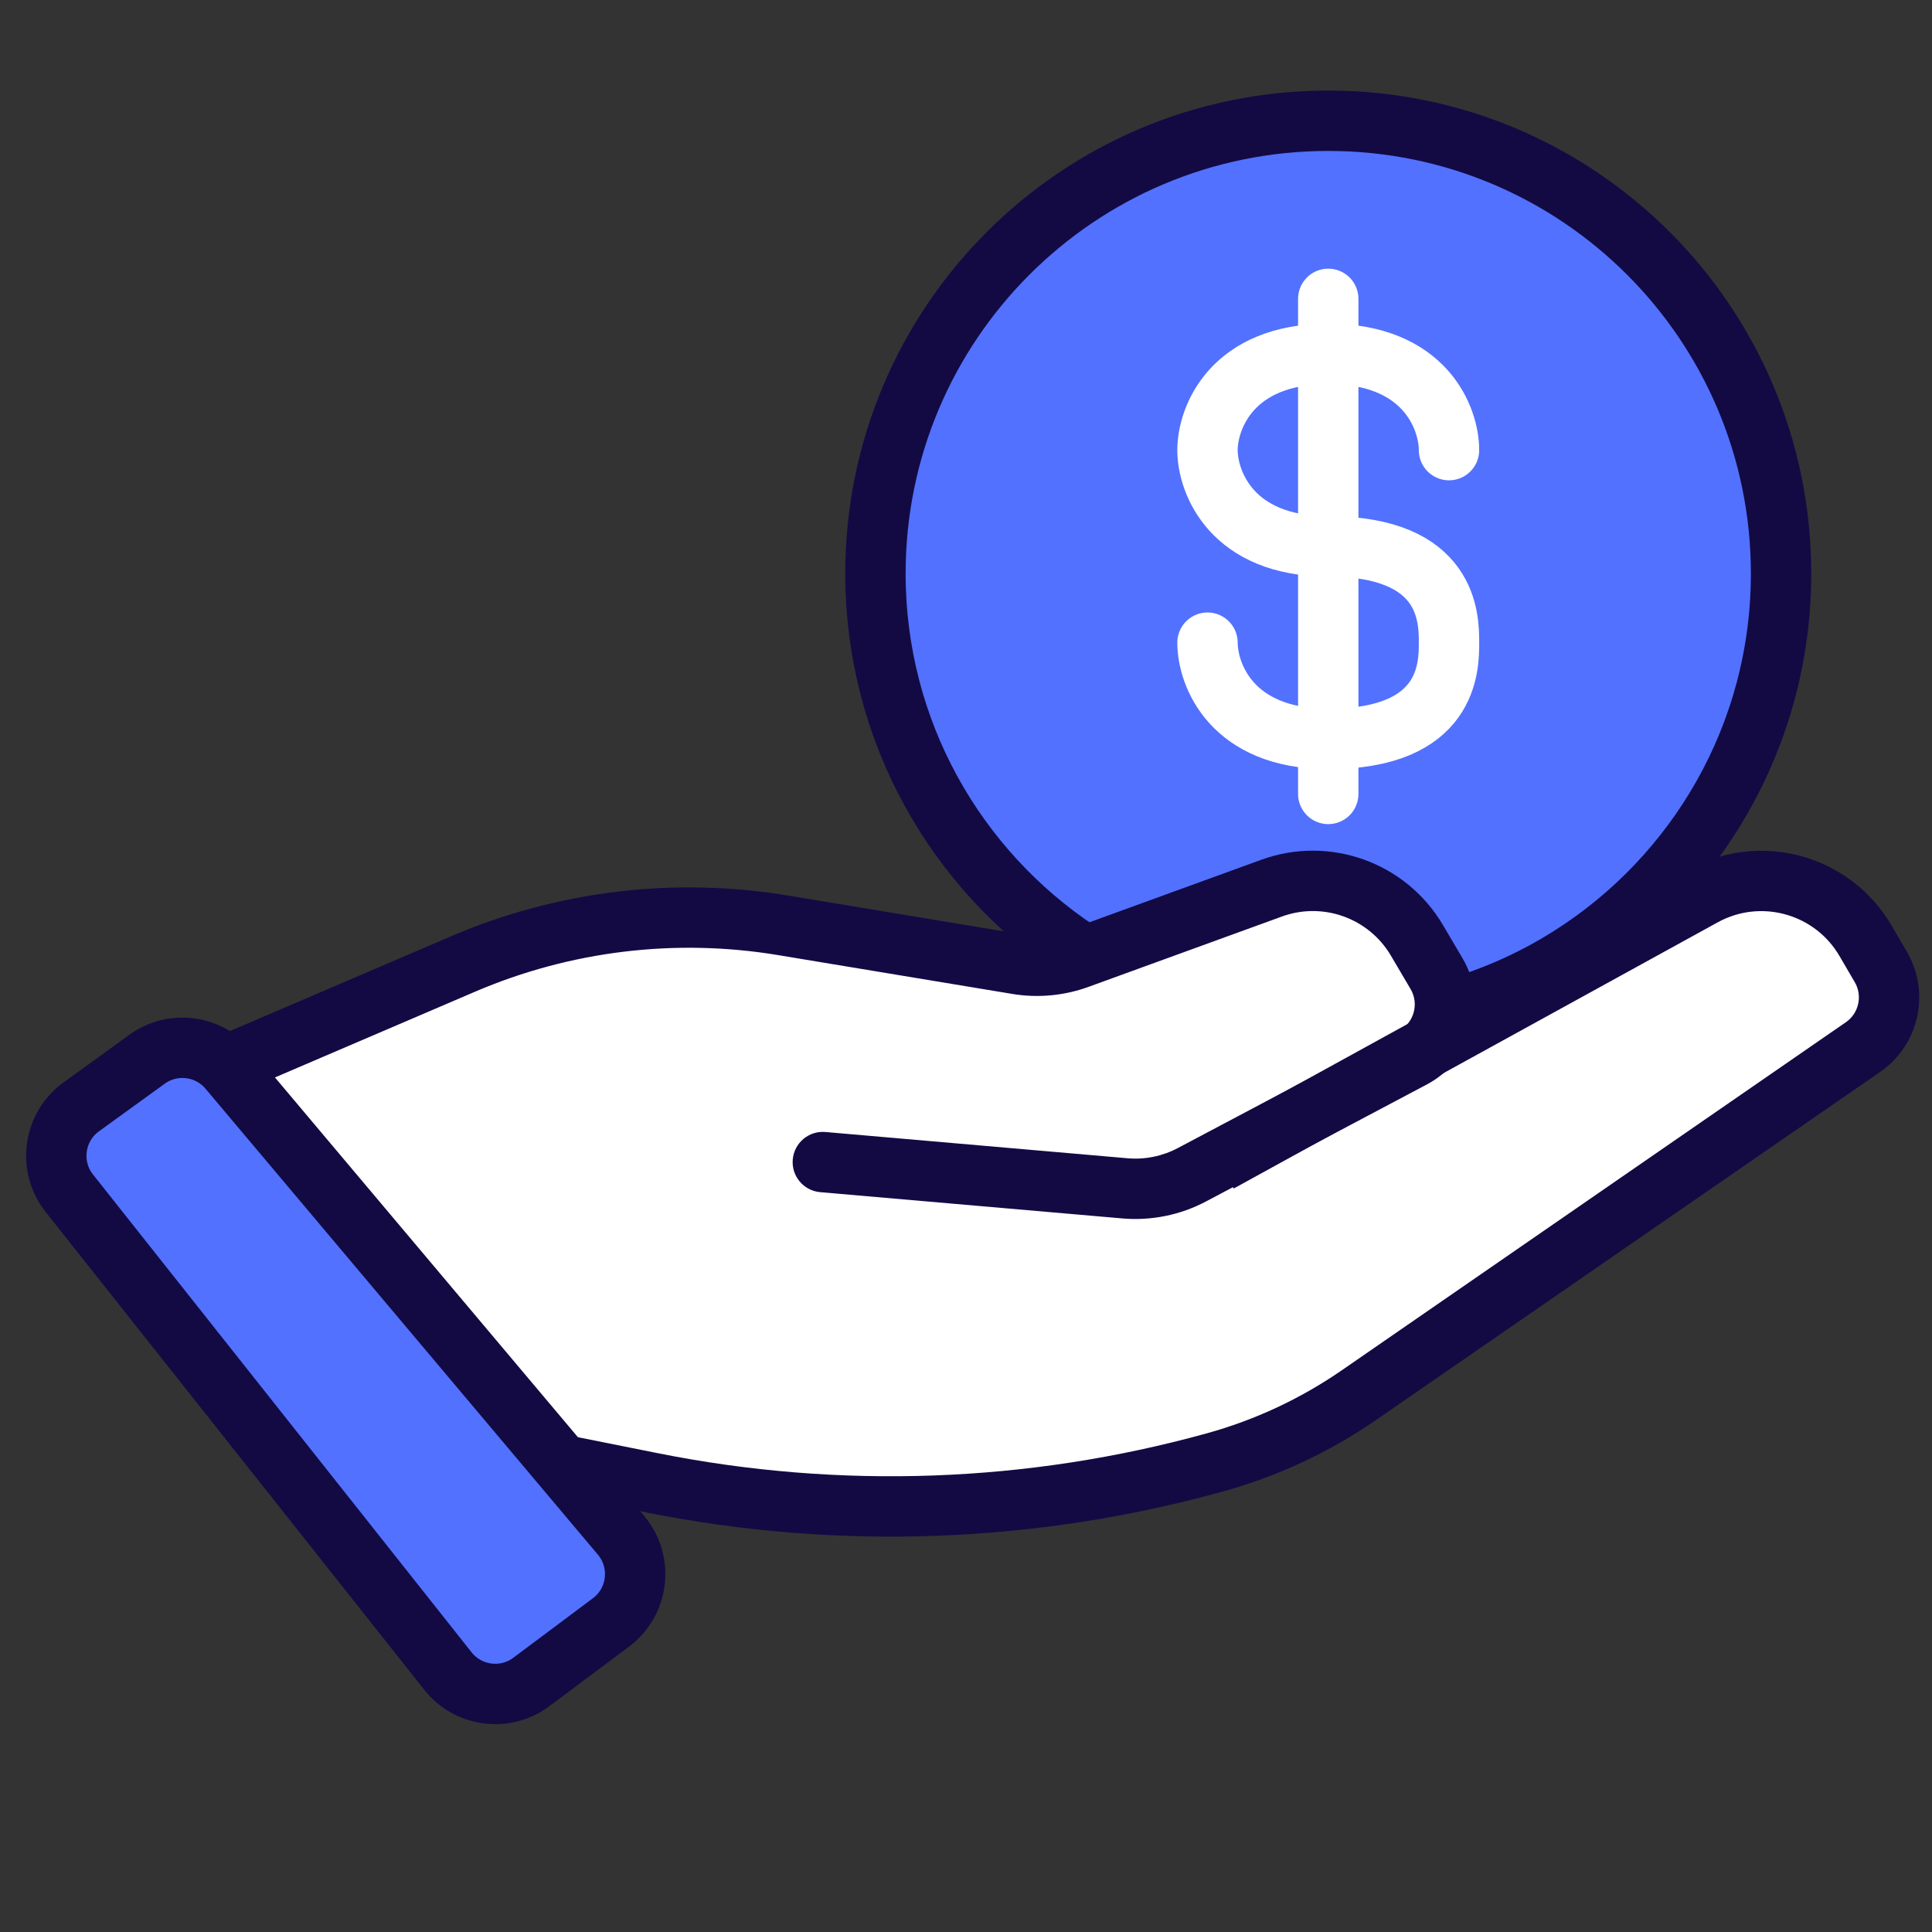
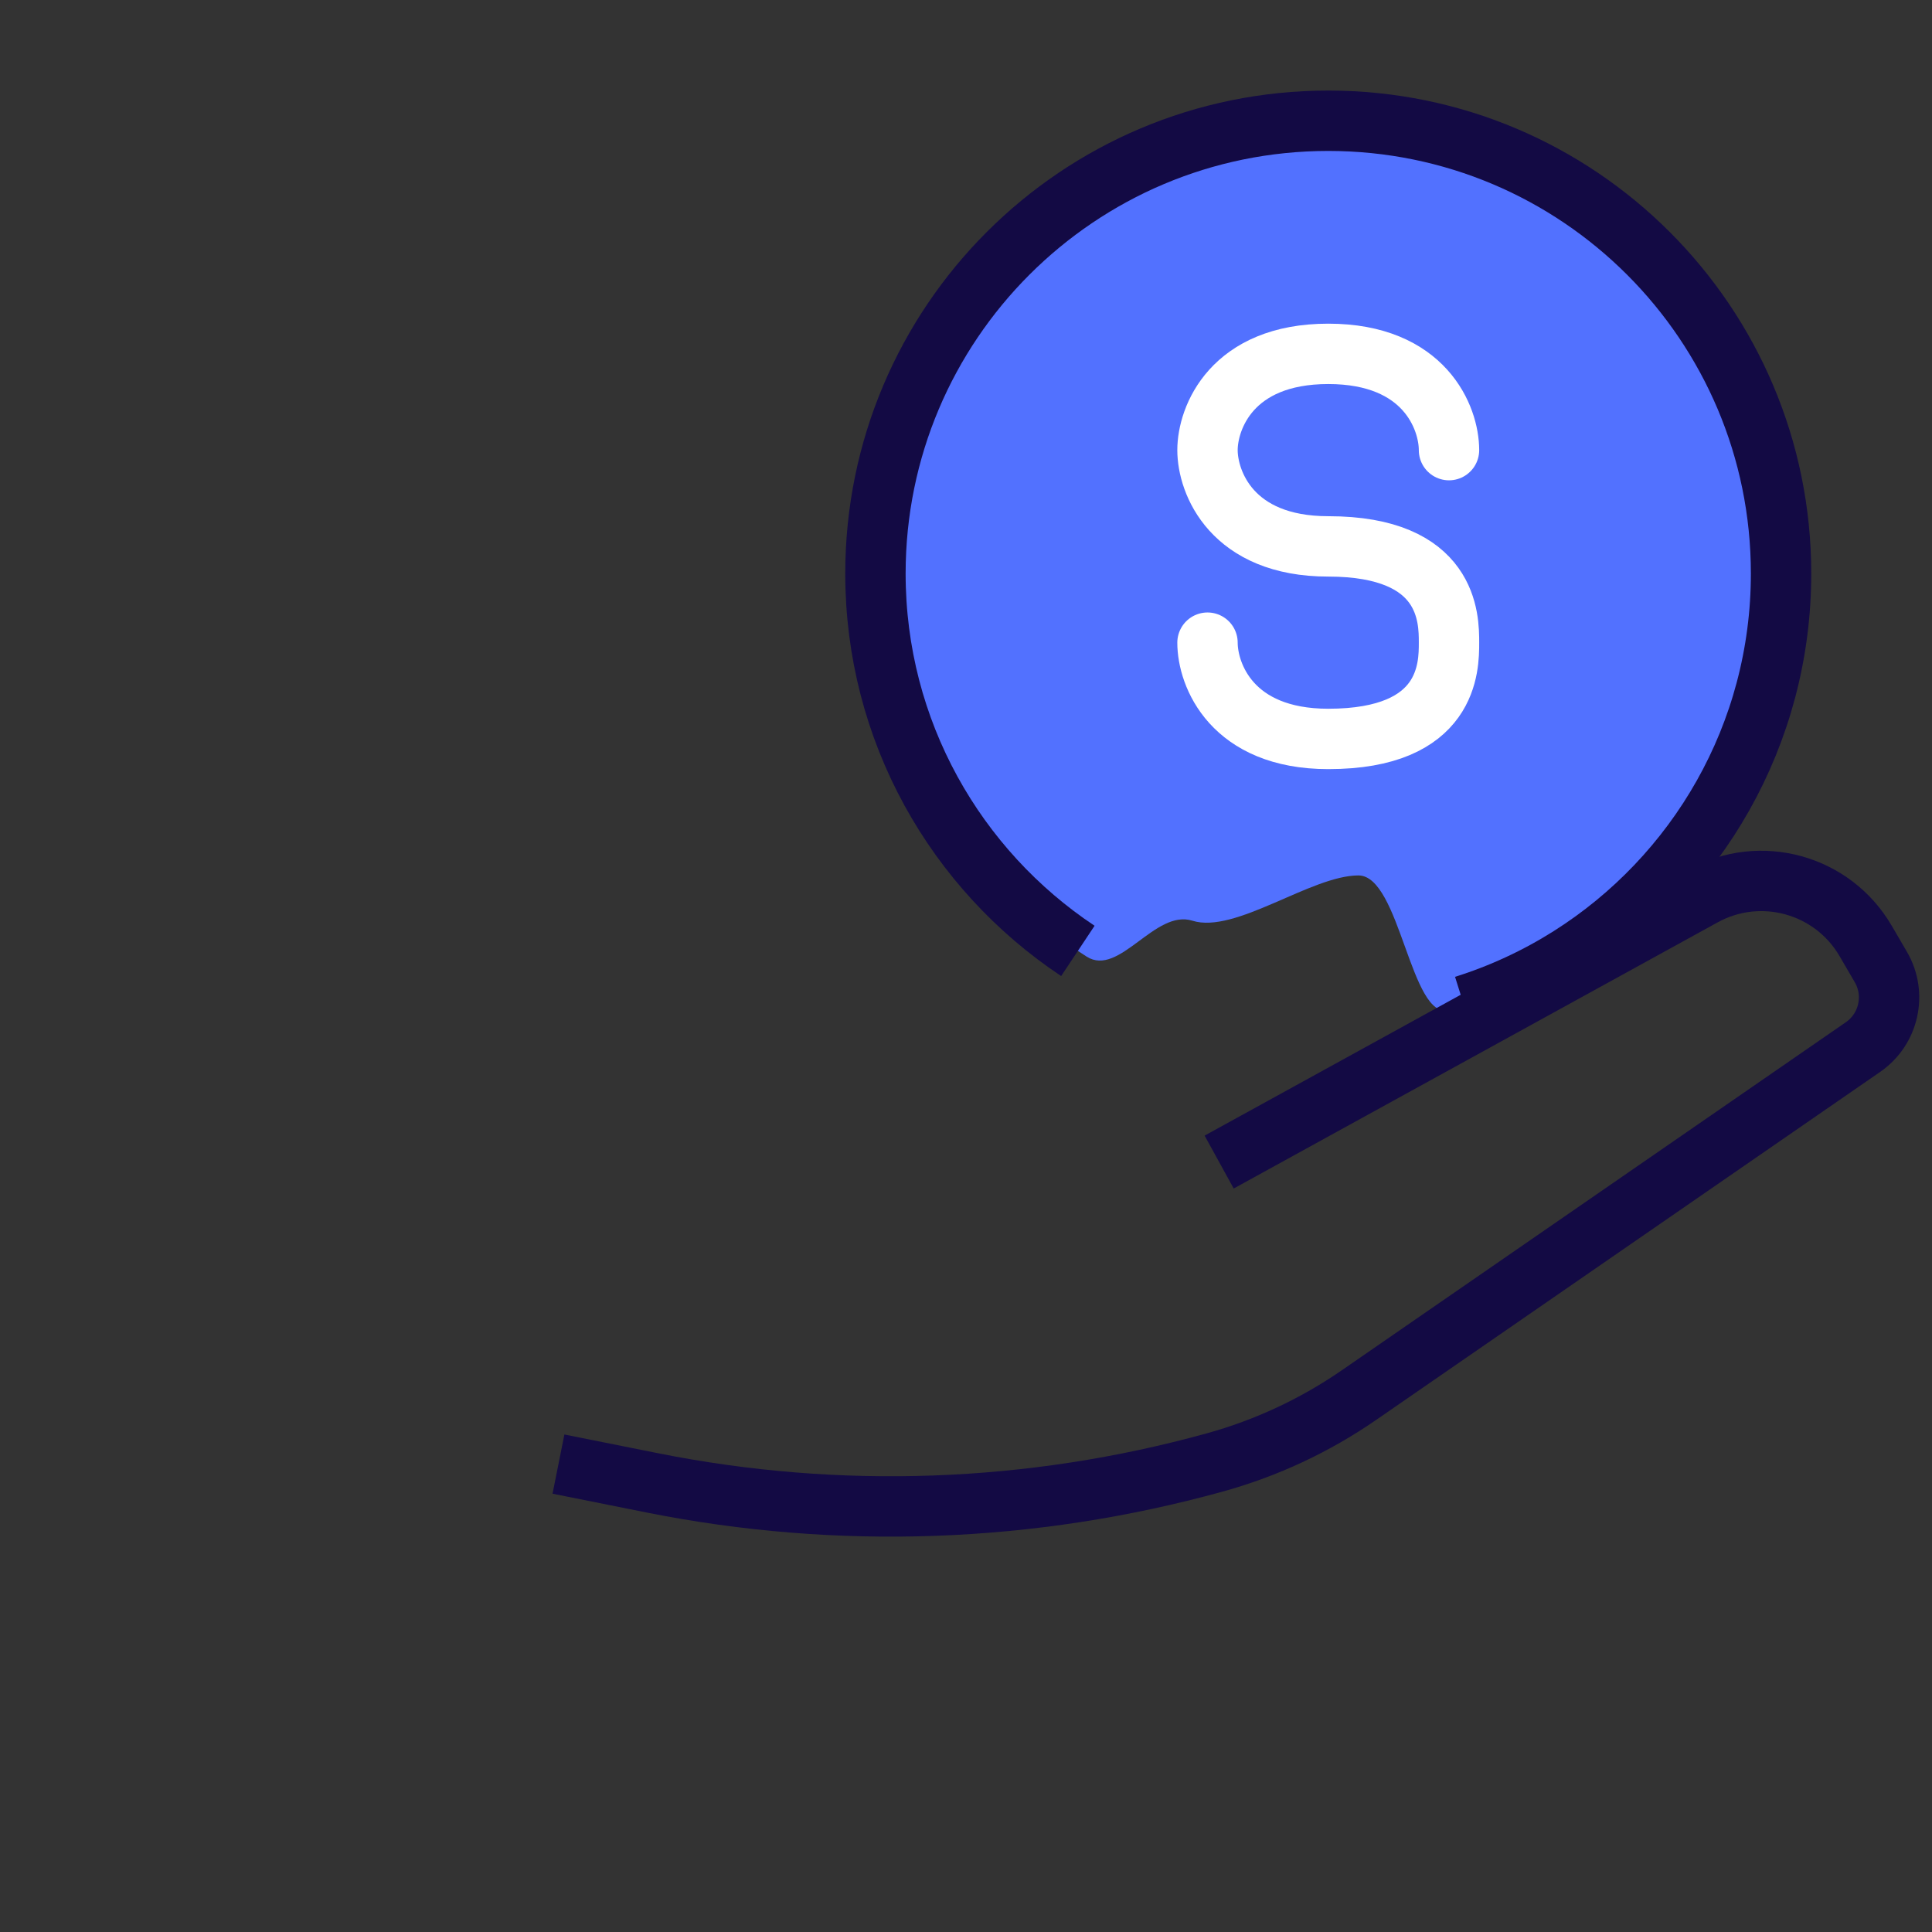
<svg xmlns="http://www.w3.org/2000/svg" width="64" height="64" viewBox="0 0 64 64" fill="none">
  <rect x="0" y="0" width="64" height="64" fill="#333333" stroke="none" />
-   <path d="M19.5 49L8 35.5L21.5 30.5L34 32L41 29.5H45.5L48 33.5L57.5 29L62 31L62.5 34L45.5 46L37 49.5L26.5 50L19.5 49Z" fill="white" />
  <path d="M59 19C59 25.899 54.342 31.71 48 33.461C46.727 33.812 46.385 29 45 29C43.432 29 40.921 30.946 39.5 30.5C38.256 30.109 37.081 32.374 36 31.691C31.794 29.034 29 24.343 29 19C29 10.716 35.716 4 44 4C52.284 4 59 10.716 59 19Z" fill="#5271FF" />
-   <path d="M4.871 35.089L2.693 36.665C1.77 37.333 1.59 38.635 2.297 39.528L14.838 55.356C15.511 56.205 16.736 56.365 17.603 55.716L20.238 53.746C21.16 53.057 21.311 51.736 20.571 50.856L7.573 35.421C6.898 34.62 5.719 34.475 4.871 35.089Z" fill="#5271FF" stroke="#130A44" stroke-width="2" stroke-linecap="round" />
-   <path d="M27.344 37.499C26.793 37.451 26.309 37.858 26.261 38.409C26.213 38.959 26.62 39.444 27.17 39.492L27.344 37.499ZM39.483 38.915L39.015 38.032L39.483 38.915ZM37.264 39.366L37.351 38.369L37.264 39.366ZM47.589 32.255L48.45 31.747L47.589 32.255ZM46.802 35.038L46.334 34.155L46.802 35.038ZM46.936 31.149L46.075 31.657L46.936 31.149ZM33.695 31.938L33.532 32.925L33.695 31.938ZM25.932 30.652L25.769 31.638L33.532 32.925L33.695 31.938L33.859 30.952L26.096 29.665L25.932 30.652ZM35.717 31.751L36.059 32.691L42.465 30.361L42.123 29.421L41.781 28.481L35.375 30.811L35.717 31.751ZM46.936 31.149L46.075 31.657L46.727 32.763L47.589 32.255L48.45 31.747L47.798 30.641L46.936 31.149ZM46.802 35.038L46.334 34.155L39.015 38.032L39.483 38.915L39.952 39.799L47.27 35.922L46.802 35.038ZM37.264 39.366L37.351 38.369L27.344 37.499L27.257 38.495L27.17 39.492L37.178 40.362L37.264 39.366ZM15.341 31.932L14.947 31.013L6.441 34.659L6.835 35.578L7.229 36.497L15.735 32.852L15.341 31.932ZM39.483 38.915L39.015 38.032C38.505 38.302 37.927 38.419 37.351 38.369L37.264 39.366L37.178 40.362C38.137 40.445 39.101 40.25 39.952 39.799L39.483 38.915ZM47.589 32.255L46.727 32.763C47.017 33.254 46.838 33.888 46.334 34.155L46.802 35.038L47.27 35.922C48.781 35.121 49.319 33.221 48.45 31.747L47.589 32.255ZM42.123 29.421L42.465 30.361C43.823 29.867 45.341 30.411 46.075 31.657L46.936 31.149L47.798 30.641C46.574 28.566 44.045 27.658 41.781 28.481L42.123 29.421ZM33.695 31.938L33.532 32.925C34.38 33.066 35.251 32.985 36.059 32.691L35.717 31.751L35.375 30.811C34.89 30.988 34.368 31.036 33.859 30.952L33.695 31.938ZM25.932 30.652L26.096 29.665C22.327 29.041 18.459 29.508 14.947 31.013L15.341 31.932L15.735 32.852C18.895 31.497 22.377 31.076 25.769 31.638L25.932 30.652Z" fill="#130A44" />
  <path d="M40.386 38.495L56.418 29.678C58.319 28.632 60.707 29.293 61.8 31.167L62.305 32.032C62.832 32.935 62.574 34.092 61.714 34.686L45.02 46.213C43.562 47.22 41.945 47.975 40.236 48.447V48.447C34.163 50.126 27.782 50.356 21.603 49.121L18.5 48.5" stroke="#130A44" stroke-width="2" />
  <path d="M35.706 31.5C31.664 28.813 29 24.217 29 19C29 10.716 35.716 4 44 4C52.284 4 59 10.716 59 19C59 24.343 56.206 29.034 52 31.691C50.919 32.374 49.744 32.922 48.5 33.313" stroke="#130A44" stroke-width="2" />
  <path d="M48 14.911C48 13.848 47.2 11.722 44 11.722C40.8 11.722 40 13.848 40 14.911C40 15.974 40.8 18.1 44 18.1C48 18.1 48 20.492 48 21.289C48 22.086 48 24.478 44 24.478C40.8 24.478 40 22.352 40 21.289" stroke="white" stroke-width="2" stroke-linecap="round" />
-   <path d="M44 9.9V26.3" stroke="white" stroke-width="2" stroke-linecap="round" />
</svg>